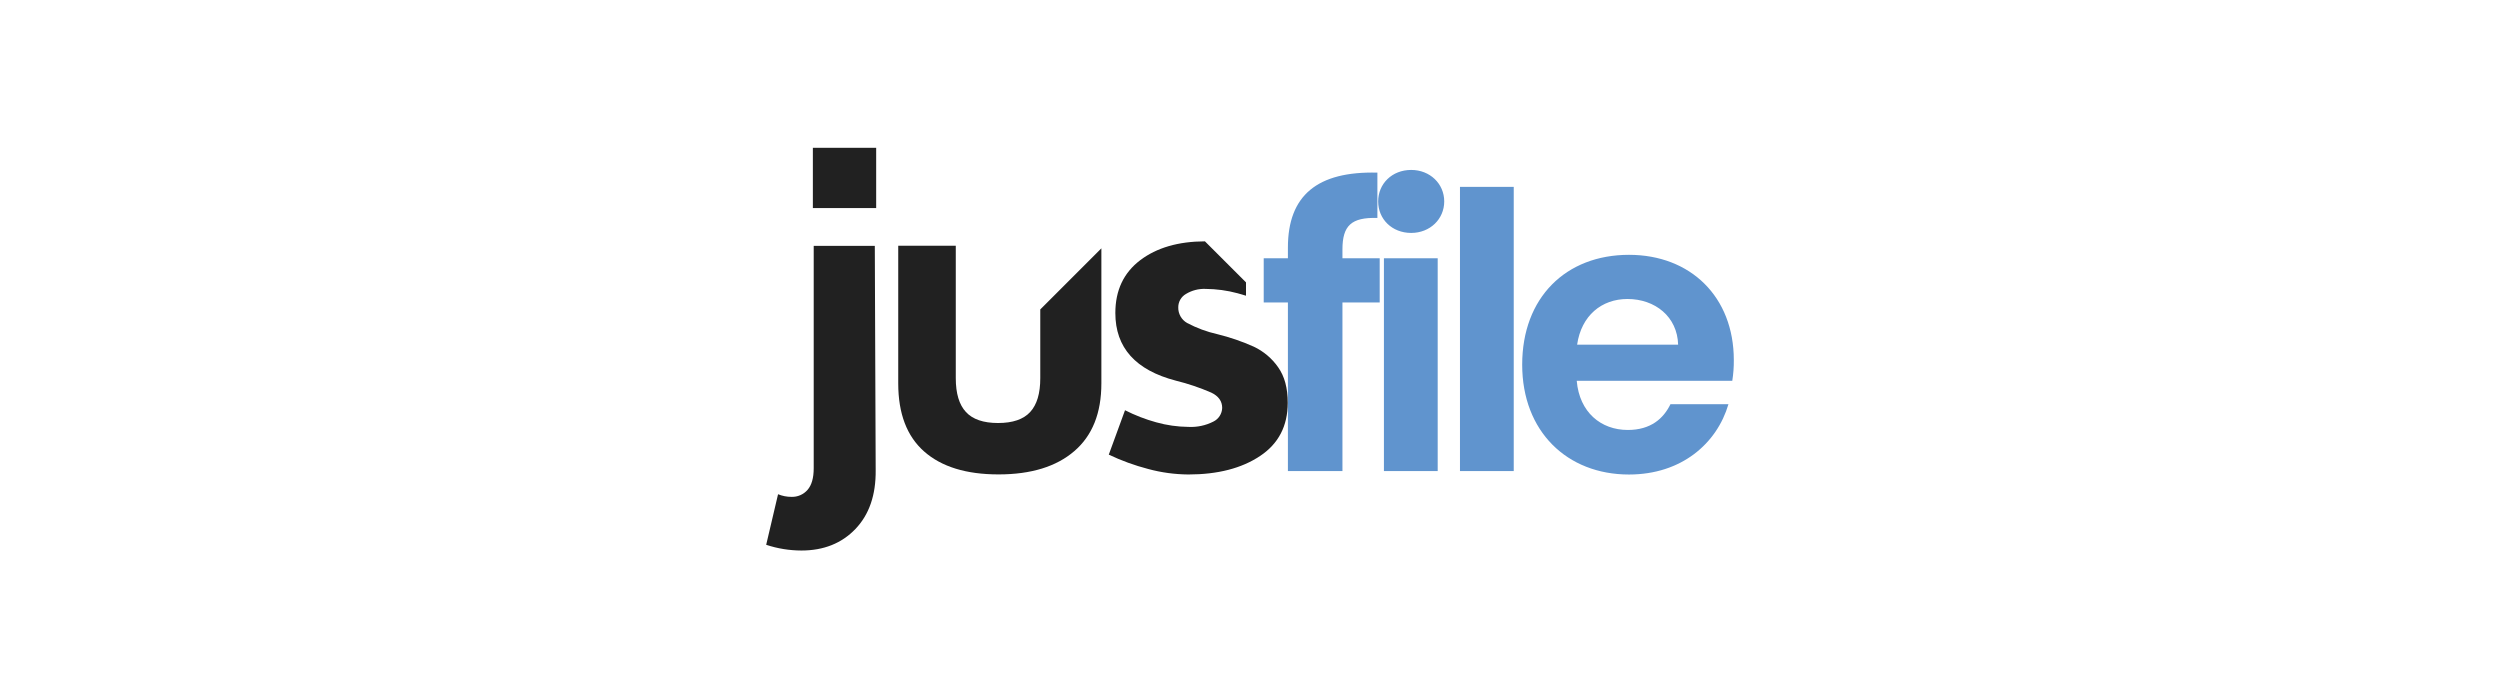
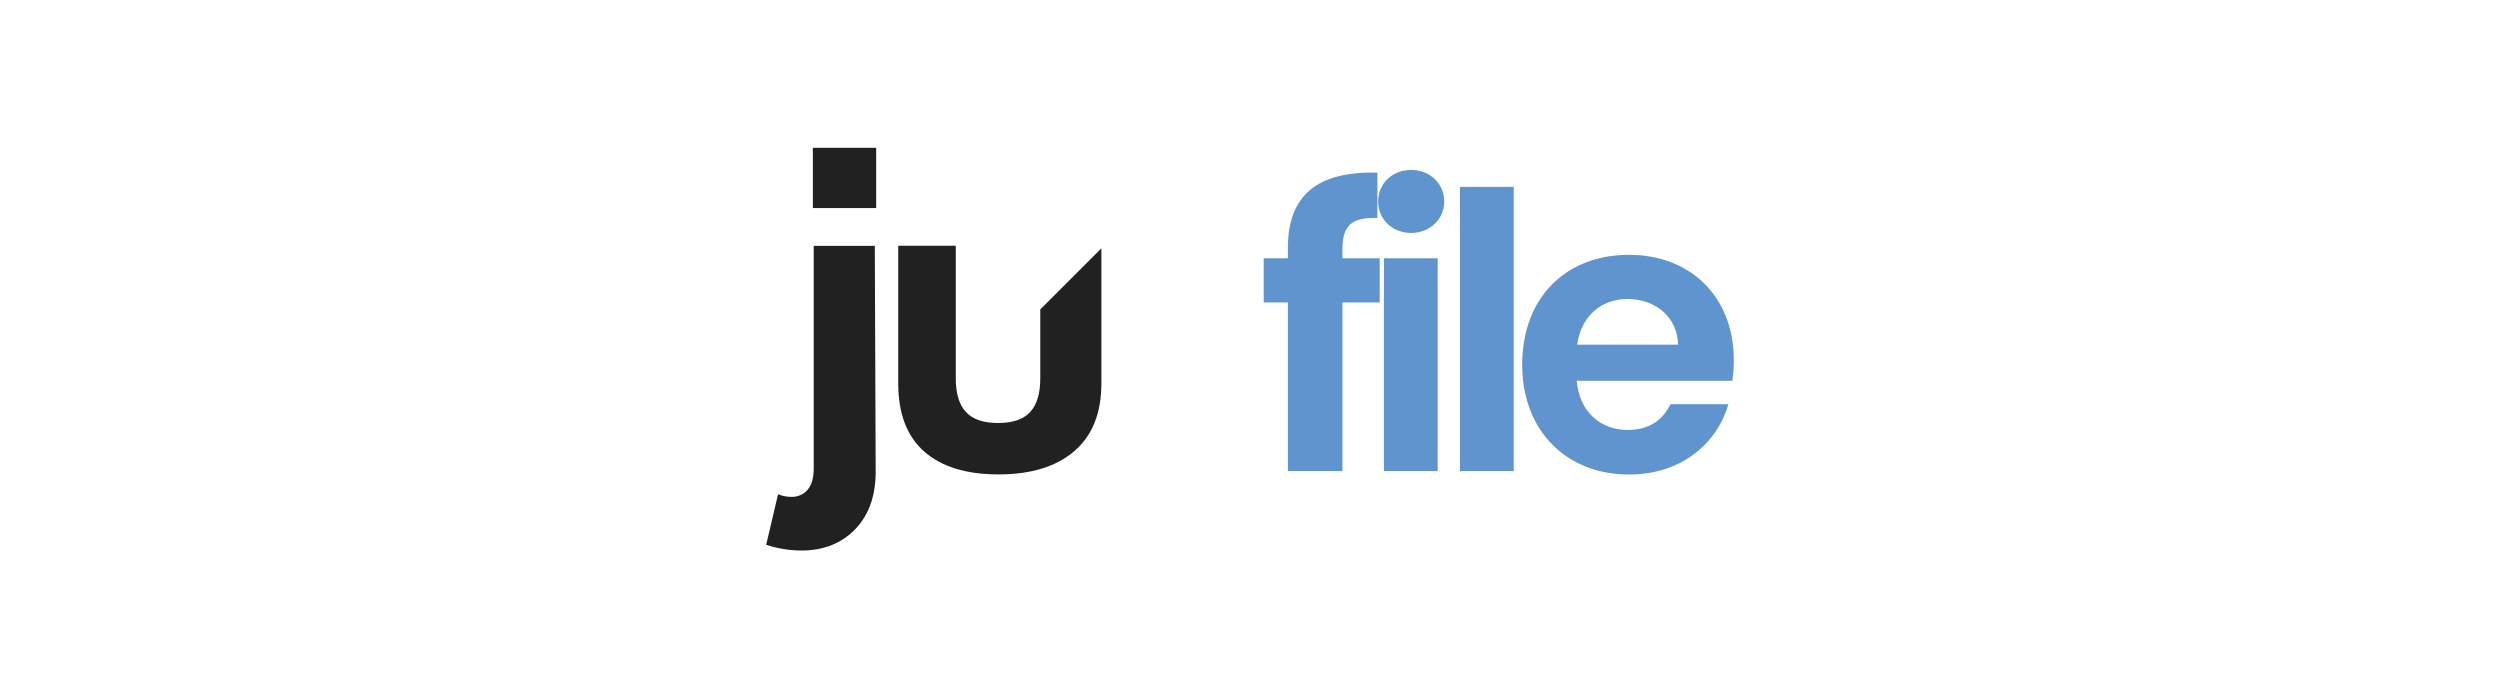
<svg xmlns="http://www.w3.org/2000/svg" id="Layer_1" x="0px" y="0px" viewBox="0 0 716 200" style="enable-background:new 0 0 716 200;" xml:space="preserve">
  <style type="text/css"> .st0{fill:#50BD92;} .st1{fill:#212121;} .st2{fill:#536371;} .st3{fill:#F79466;} .st4{fill:#D81F26;} .st5{fill:#6094CE;} .st6{enable-background:new ;} .st7{fill:#F37667;} .st8{fill:#4056A6;} .st9{fill:#5CCCF5;} .st10{fill:#5564AE;} </style>
  <g id="Group_7" transform="translate(-3192.824 1169.711)">
    <path id="Path_6" class="st5" d="M3561.68-1034.8h15.62v-48.29h10.67v-12.65h-10.67v-2.53c0-6.82,2.53-9.24,10.01-9.02v-12.98 c-17.16-0.44-25.63,6.49-25.63,21.45v3.08h-6.93v12.65h6.93V-1034.8z M3589.18-1034.8h15.4v-60.94h-15.4V-1034.8z M3596.99-1103 c5.39,0,9.46-3.96,9.46-9.02c0-5.06-4.07-9.02-9.46-9.02c-5.5,0-9.46,3.96-9.46,9.02C3587.53-1106.96,3591.49-1103,3596.99-1103z M3610.96-1034.8h15.4v-81.4h-15.4V-1034.8z M3658.92-1084.08c7.92,0,14.3,5.06,14.52,13.09h-28.93 C3645.72-1079.35,3651.55-1084.08,3658.92-1084.08z M3687.85-1053.94h-16.61c-1.98,4.07-5.61,7.37-12.21,7.37 c-7.7,0-13.86-5.06-14.63-14.08h44.55c0.31-1.96,0.46-3.95,0.44-5.94c0-18.15-12.43-30.14-30.03-30.14 c-18.04,0-30.58,12.21-30.58,31.46c0,19.14,12.87,31.46,30.58,31.46C3674.43-1033.81,3684.55-1042.72,3687.85-1053.94z" />
    <path id="Path_303_7_" class="st1" d="M3419.46-1027.41c1.78,0.07,3.49-0.67,4.65-2.01c1.17-1.34,1.76-3.4,1.76-6.17v-63.71h17.5 l0.25,64.21c0.08,7.14-1.85,12.75-5.8,16.88c-3.94,4.11-9.1,6.17-15.49,6.17c-3.42-0.01-6.82-0.56-10.07-1.64l3.4-14.48 C3416.87-1027.67,3418.16-1027.41,3419.46-1027.41z M3443.76-1127.38v17.25h-18.13v-17.25H3443.76z" />
    <path id="Path_305_7_" class="st1" d="M3466.56-1099.3v37.9c0,4.36,0.96,7.6,2.91,9.69c1.93,2.1,5,3.15,9.2,3.15 s7.27-1.05,9.2-3.15s2.9-5.33,2.89-9.69v-19.69l17.5-17.5v38.69c0,8.49-2.58,14.95-7.74,19.38c-5.16,4.45-12.4,6.68-21.72,6.68 c-9.23,0-16.32-2.18-21.28-6.55c-4.96-4.36-7.44-10.87-7.44-19.52v-39.42h16.48V-1099.3z" />
-     <path id="Path_306_7_" class="st1" d="M3558.87-1064.55c-1.76-2.52-4.15-4.54-6.93-5.86c-3.37-1.51-6.86-2.71-10.45-3.59 c-3.03-0.68-5.95-1.76-8.69-3.22c-1.6-0.91-2.57-2.63-2.52-4.47c-0.01-1.58,0.83-3.04,2.2-3.83c1.68-1.02,3.63-1.53,5.6-1.45 c3.11,0.02,6.2,0.44,9.2,1.25c0.82,0.22,1.61,0.45,2.4,0.7v-3.82l-11.76-11.75c-7.65,0.03-13.83,1.83-18.55,5.41 c-4.75,3.62-7.11,8.64-7.11,15.12c0,9.91,5.79,16.37,17.37,19.38c3.45,0.85,6.82,1.99,10.08,3.4c2.1,1,3.15,2.47,3.15,4.4 c-0.05,1.67-1.02,3.18-2.52,3.91c-2.21,1.13-4.69,1.65-7.17,1.52c-3.11-0.03-6.2-0.47-9.2-1.31c-3.09-0.85-6.08-2.01-8.94-3.46 l-4.65,12.72c3.62,1.72,7.39,3.09,11.27,4.1c3.75,1.02,7.63,1.55,11.52,1.58c8.39,0,15.24-1.76,20.53-5.29 c5.29-3.52,7.93-8.6,7.93-15.24C3561.64-1058.55,3560.72-1061.95,3558.87-1064.55z" />
  </g>
</svg>